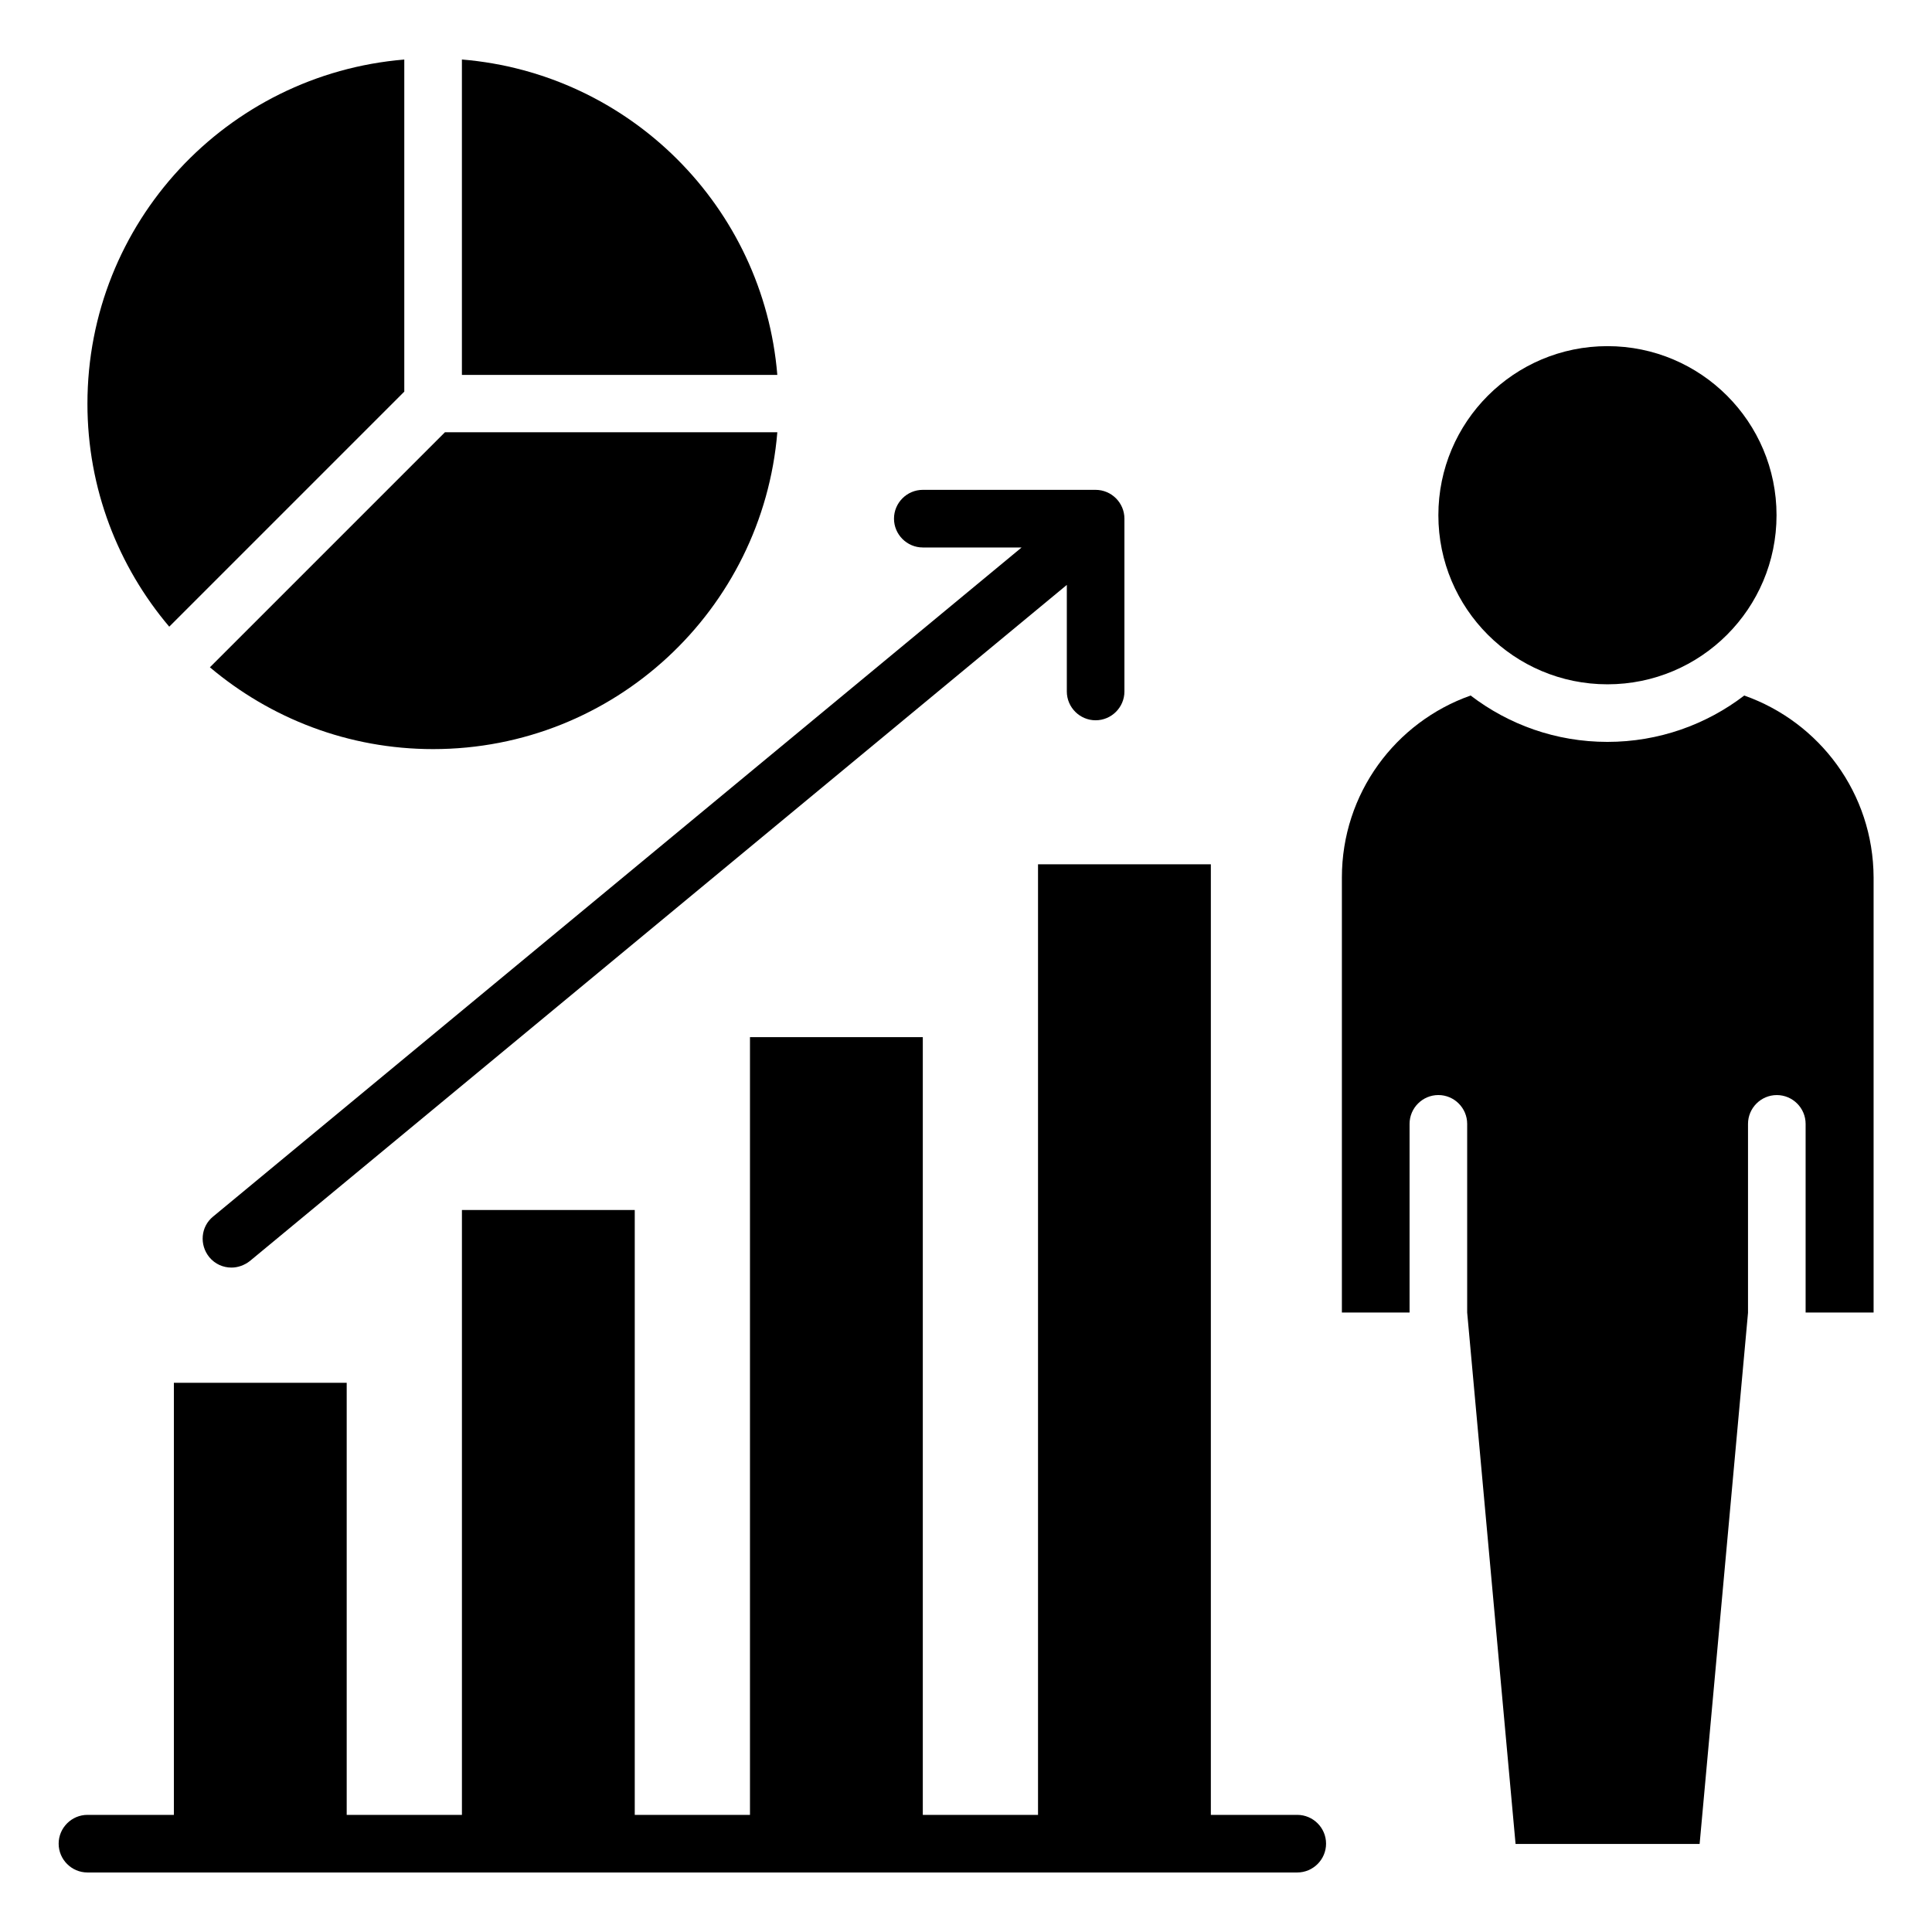
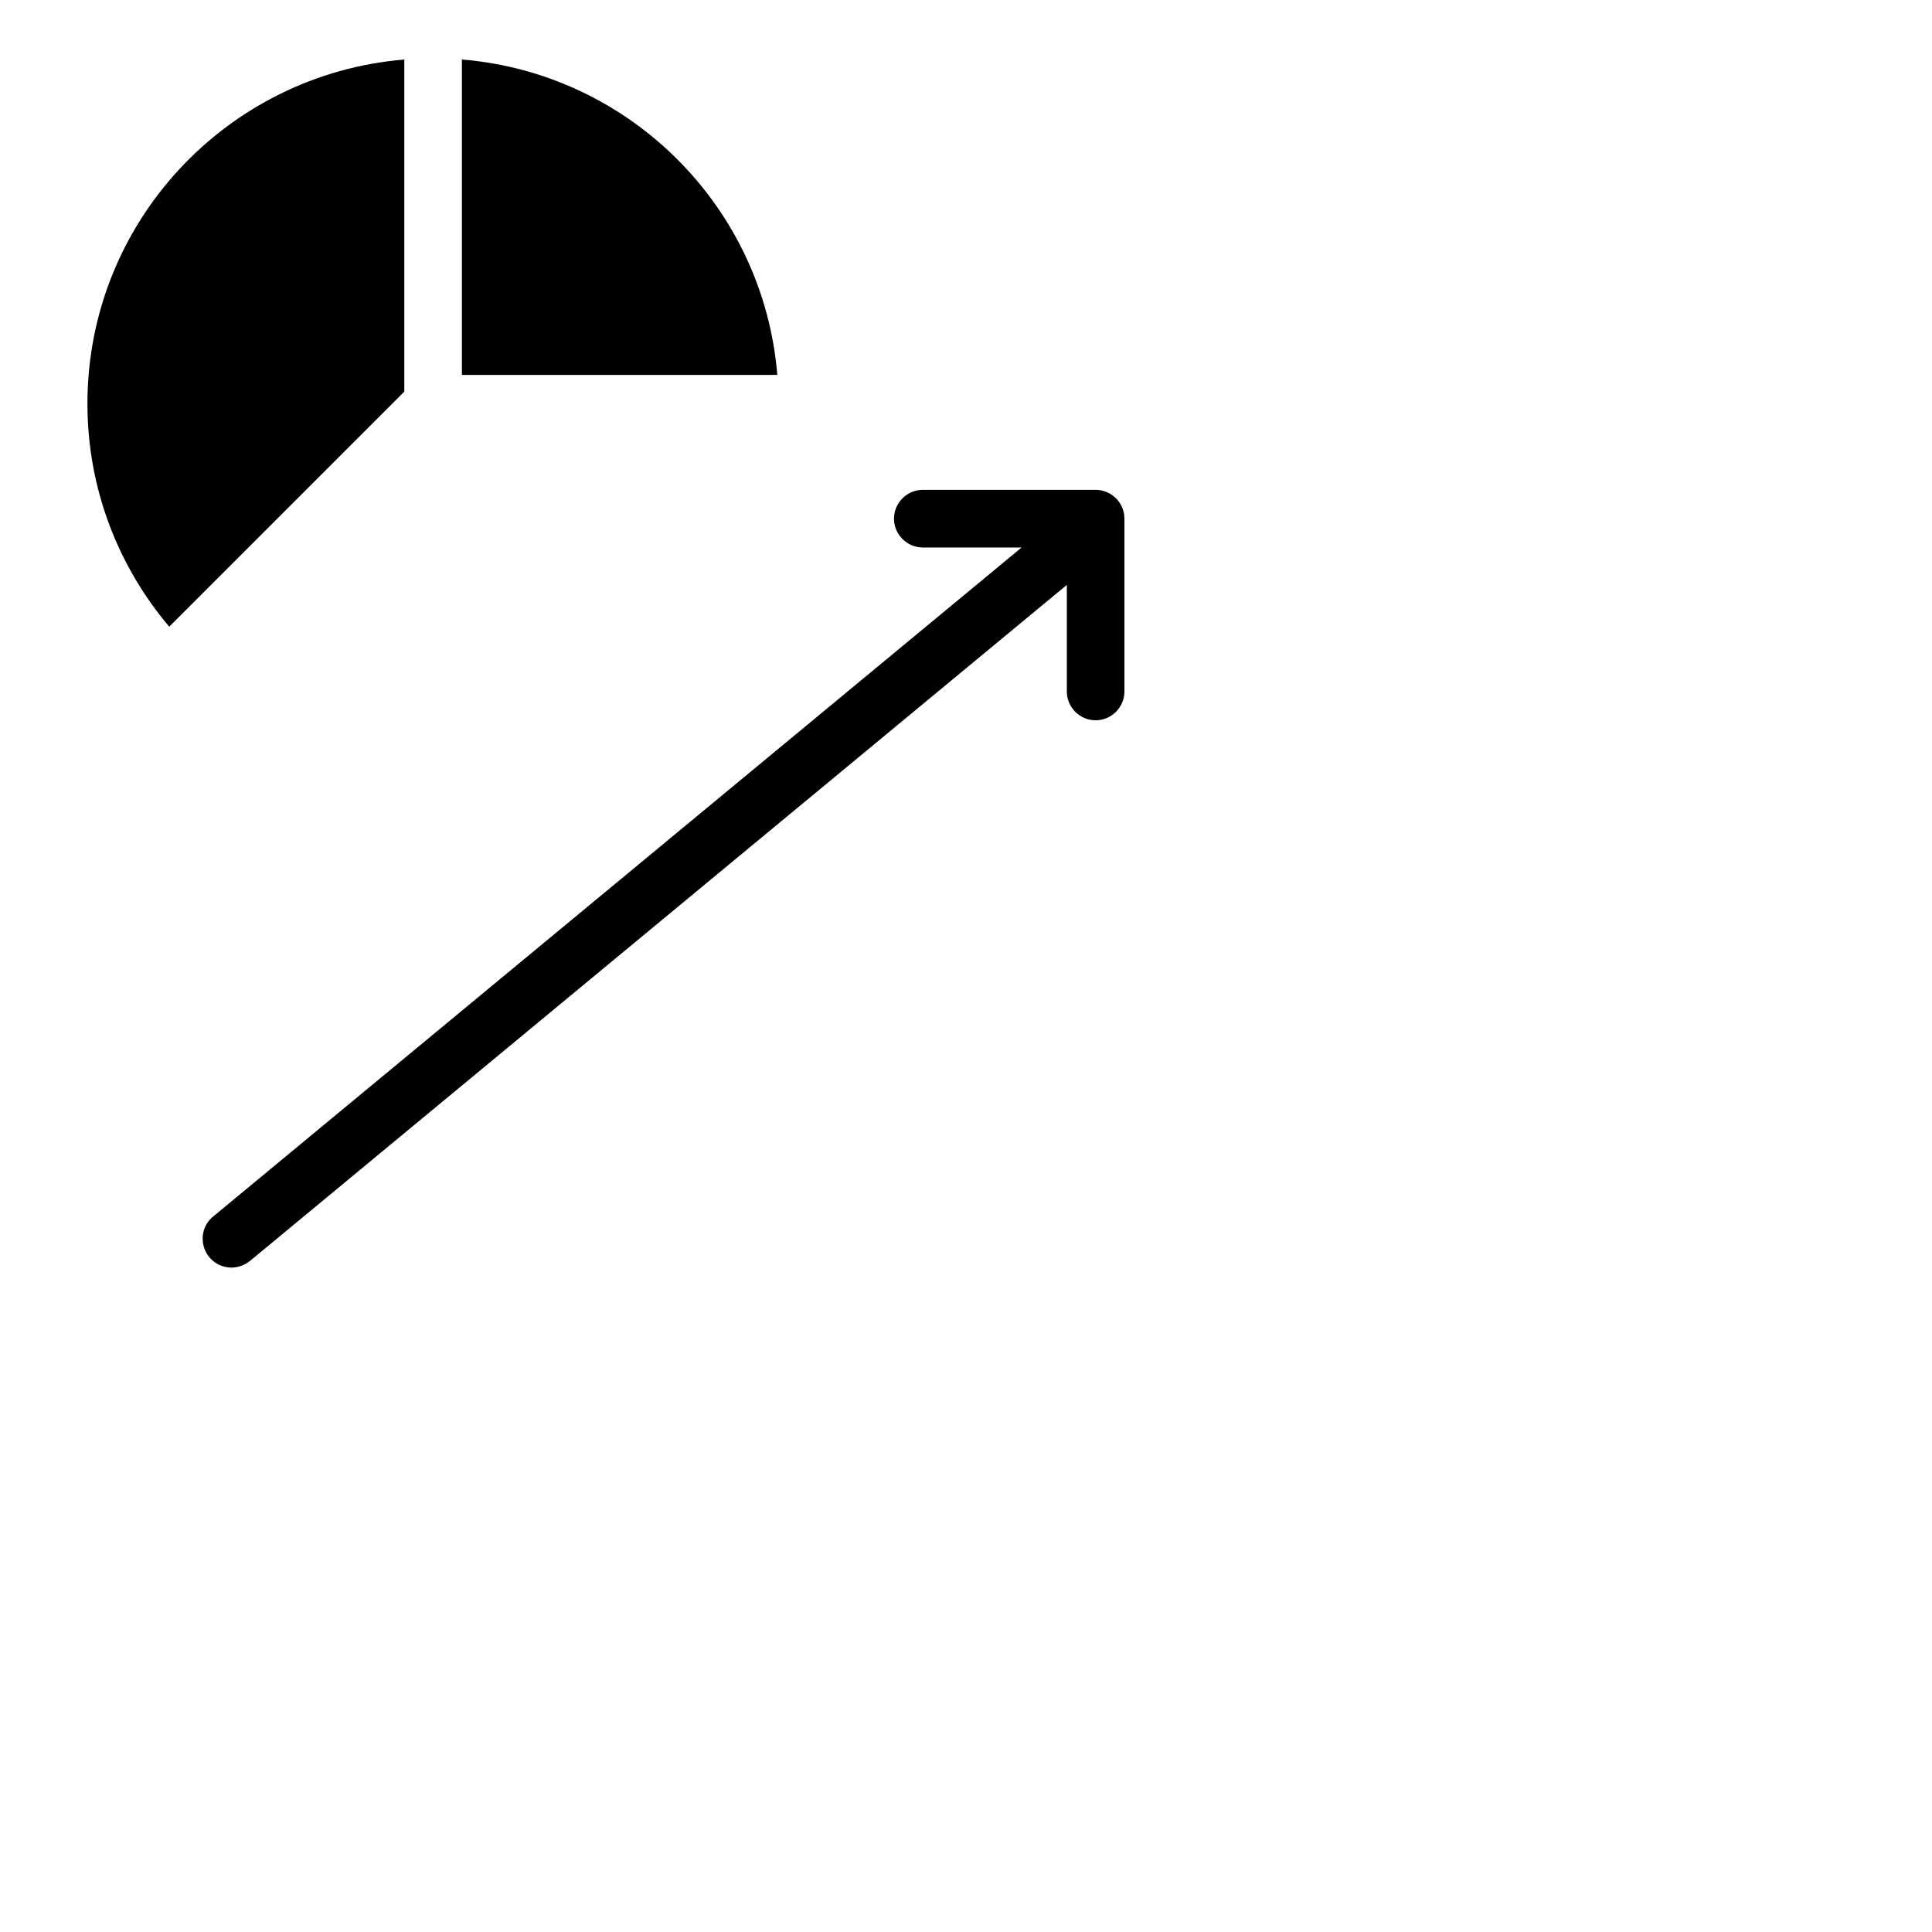
<svg xmlns="http://www.w3.org/2000/svg" fill="#000000" width="800px" height="800px" version="1.1" viewBox="144 144 512 512">
  <g>
-     <path d="m614.8 280.54c0 24.746-20.062 44.809-44.809 44.809s-44.809-20.062-44.809-44.809 20.062-44.809 44.809-44.809 44.809 20.062 44.809 44.809" />
-     <path d="m487.79 624.96h-22.902v-251.91h-45.801v251.91h-30.535v-206.11h-45.801v206.11h-30.535v-160.3h-45.801v160.3h-30.535v-114.5h-45.801v114.5h-22.902c-4.199 0-7.633 3.434-7.633 7.633 0 4.199 3.434 7.633 7.633 7.633h320.61c4.199 0 7.633-3.434 7.633-7.633 0.008-4.199-3.43-7.633-7.625-7.633z" />
    <path d="m388.55 289.09h26.184l-214.27 177.32c-3.281 2.672-3.664 7.481-0.992 10.762 1.527 1.832 3.664 2.75 5.879 2.75 1.68 0 3.434-0.609 4.887-1.754l216.48-179.16v28.242c0 4.199 3.434 7.633 7.633 7.633 4.199 0 7.633-3.434 7.633-7.633v-45.801c0-4.199-3.434-7.633-7.633-7.633h-45.801c-4.199 0-7.633 3.434-7.633 7.633s3.438 7.637 7.633 7.637z" />
    <path d="m266.41 159.77v83.586h83.586c-3.664-44.504-39.086-79.922-83.586-83.586z" />
-     <path d="m258.78 342.52c48.016 0 87.328-36.945 91.219-83.969h-88.086l-62.289 62.289c16.027 13.512 36.641 21.68 59.156 21.68z" />
    <path d="m251.14 247.79v-88.012c-47.023 3.894-83.969 43.207-83.969 91.219 0 22.52 8.168 43.129 21.68 59.082z" />
-     <path d="m606.25 328.32c-10.078 7.711-22.672 12.289-36.258 12.289-13.664 0-26.184-4.582-36.258-12.289-19.922 7.023-34.121 25.953-34.121 48.242v115.27h17.938v-50c0-4.199 3.434-7.633 7.633-7.633s7.633 3.434 7.633 7.633v50l12.824 140.84h48.777l12.824-140.76v-50.074c0-4.199 3.434-7.633 7.633-7.633 4.199 0 7.633 3.434 7.633 7.633v50h18.016v-115.27c-0.074-22.363-14.348-41.219-34.273-48.242z" />
  </g>
</svg>